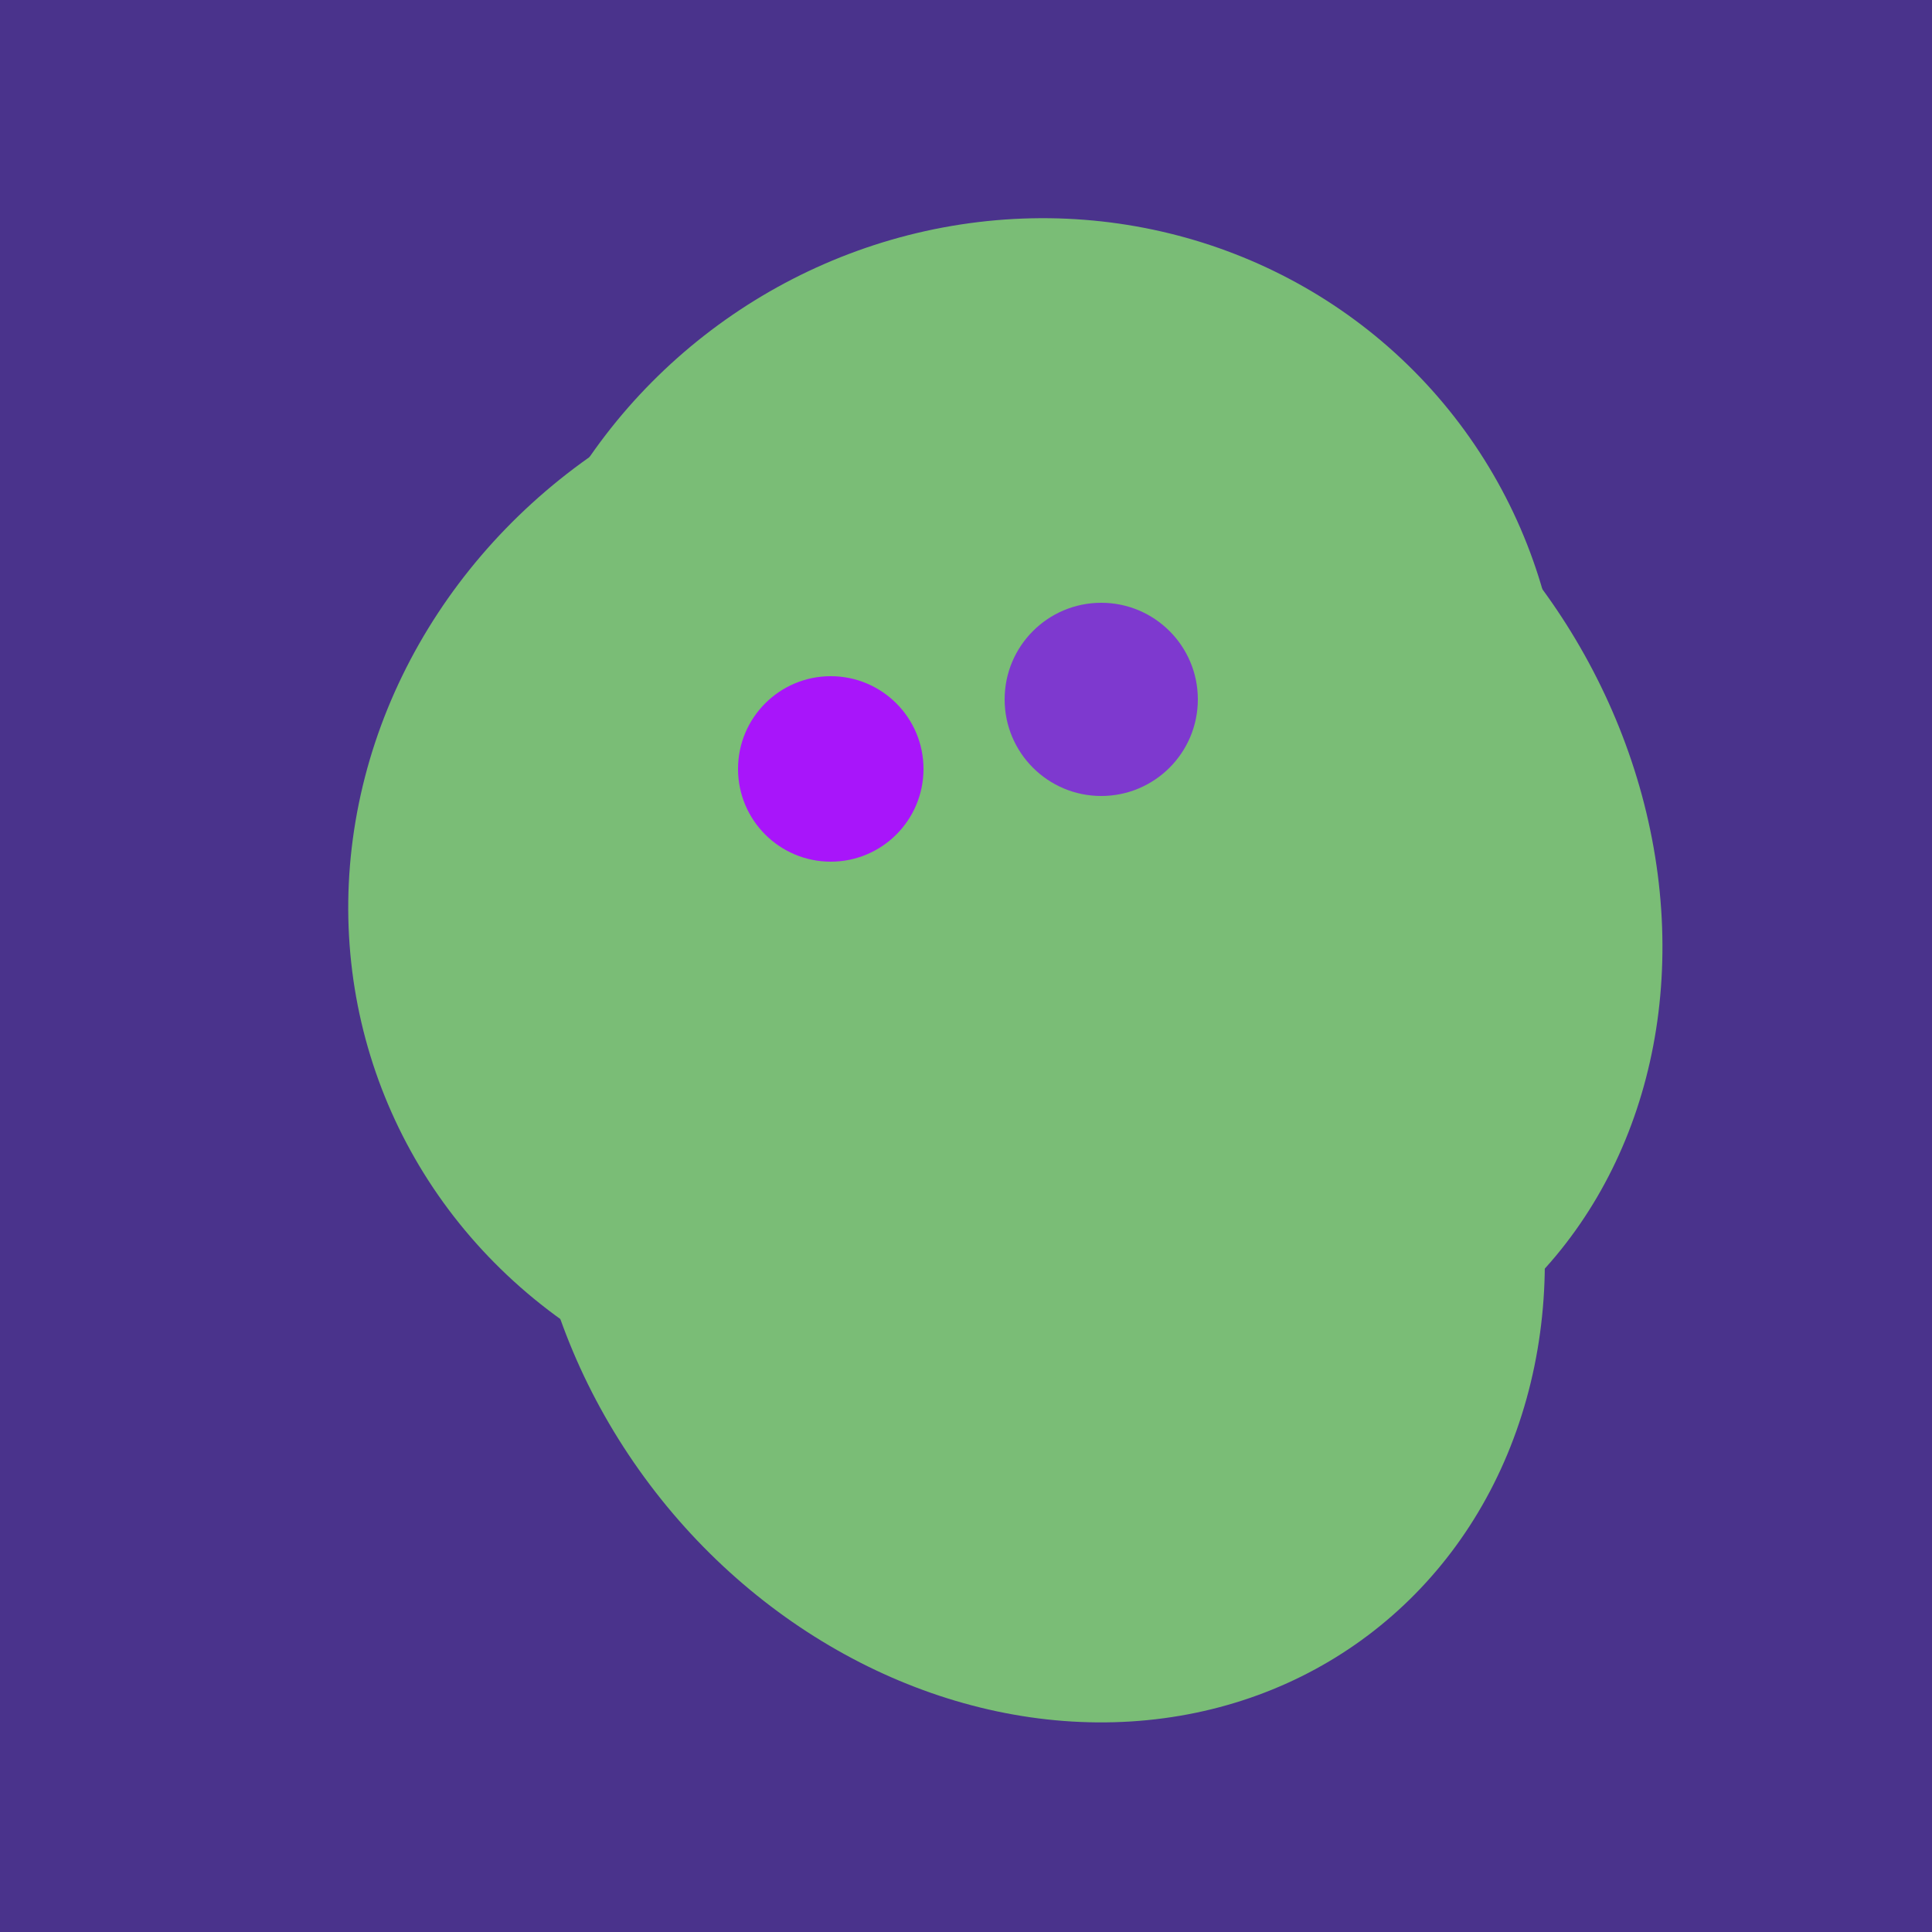
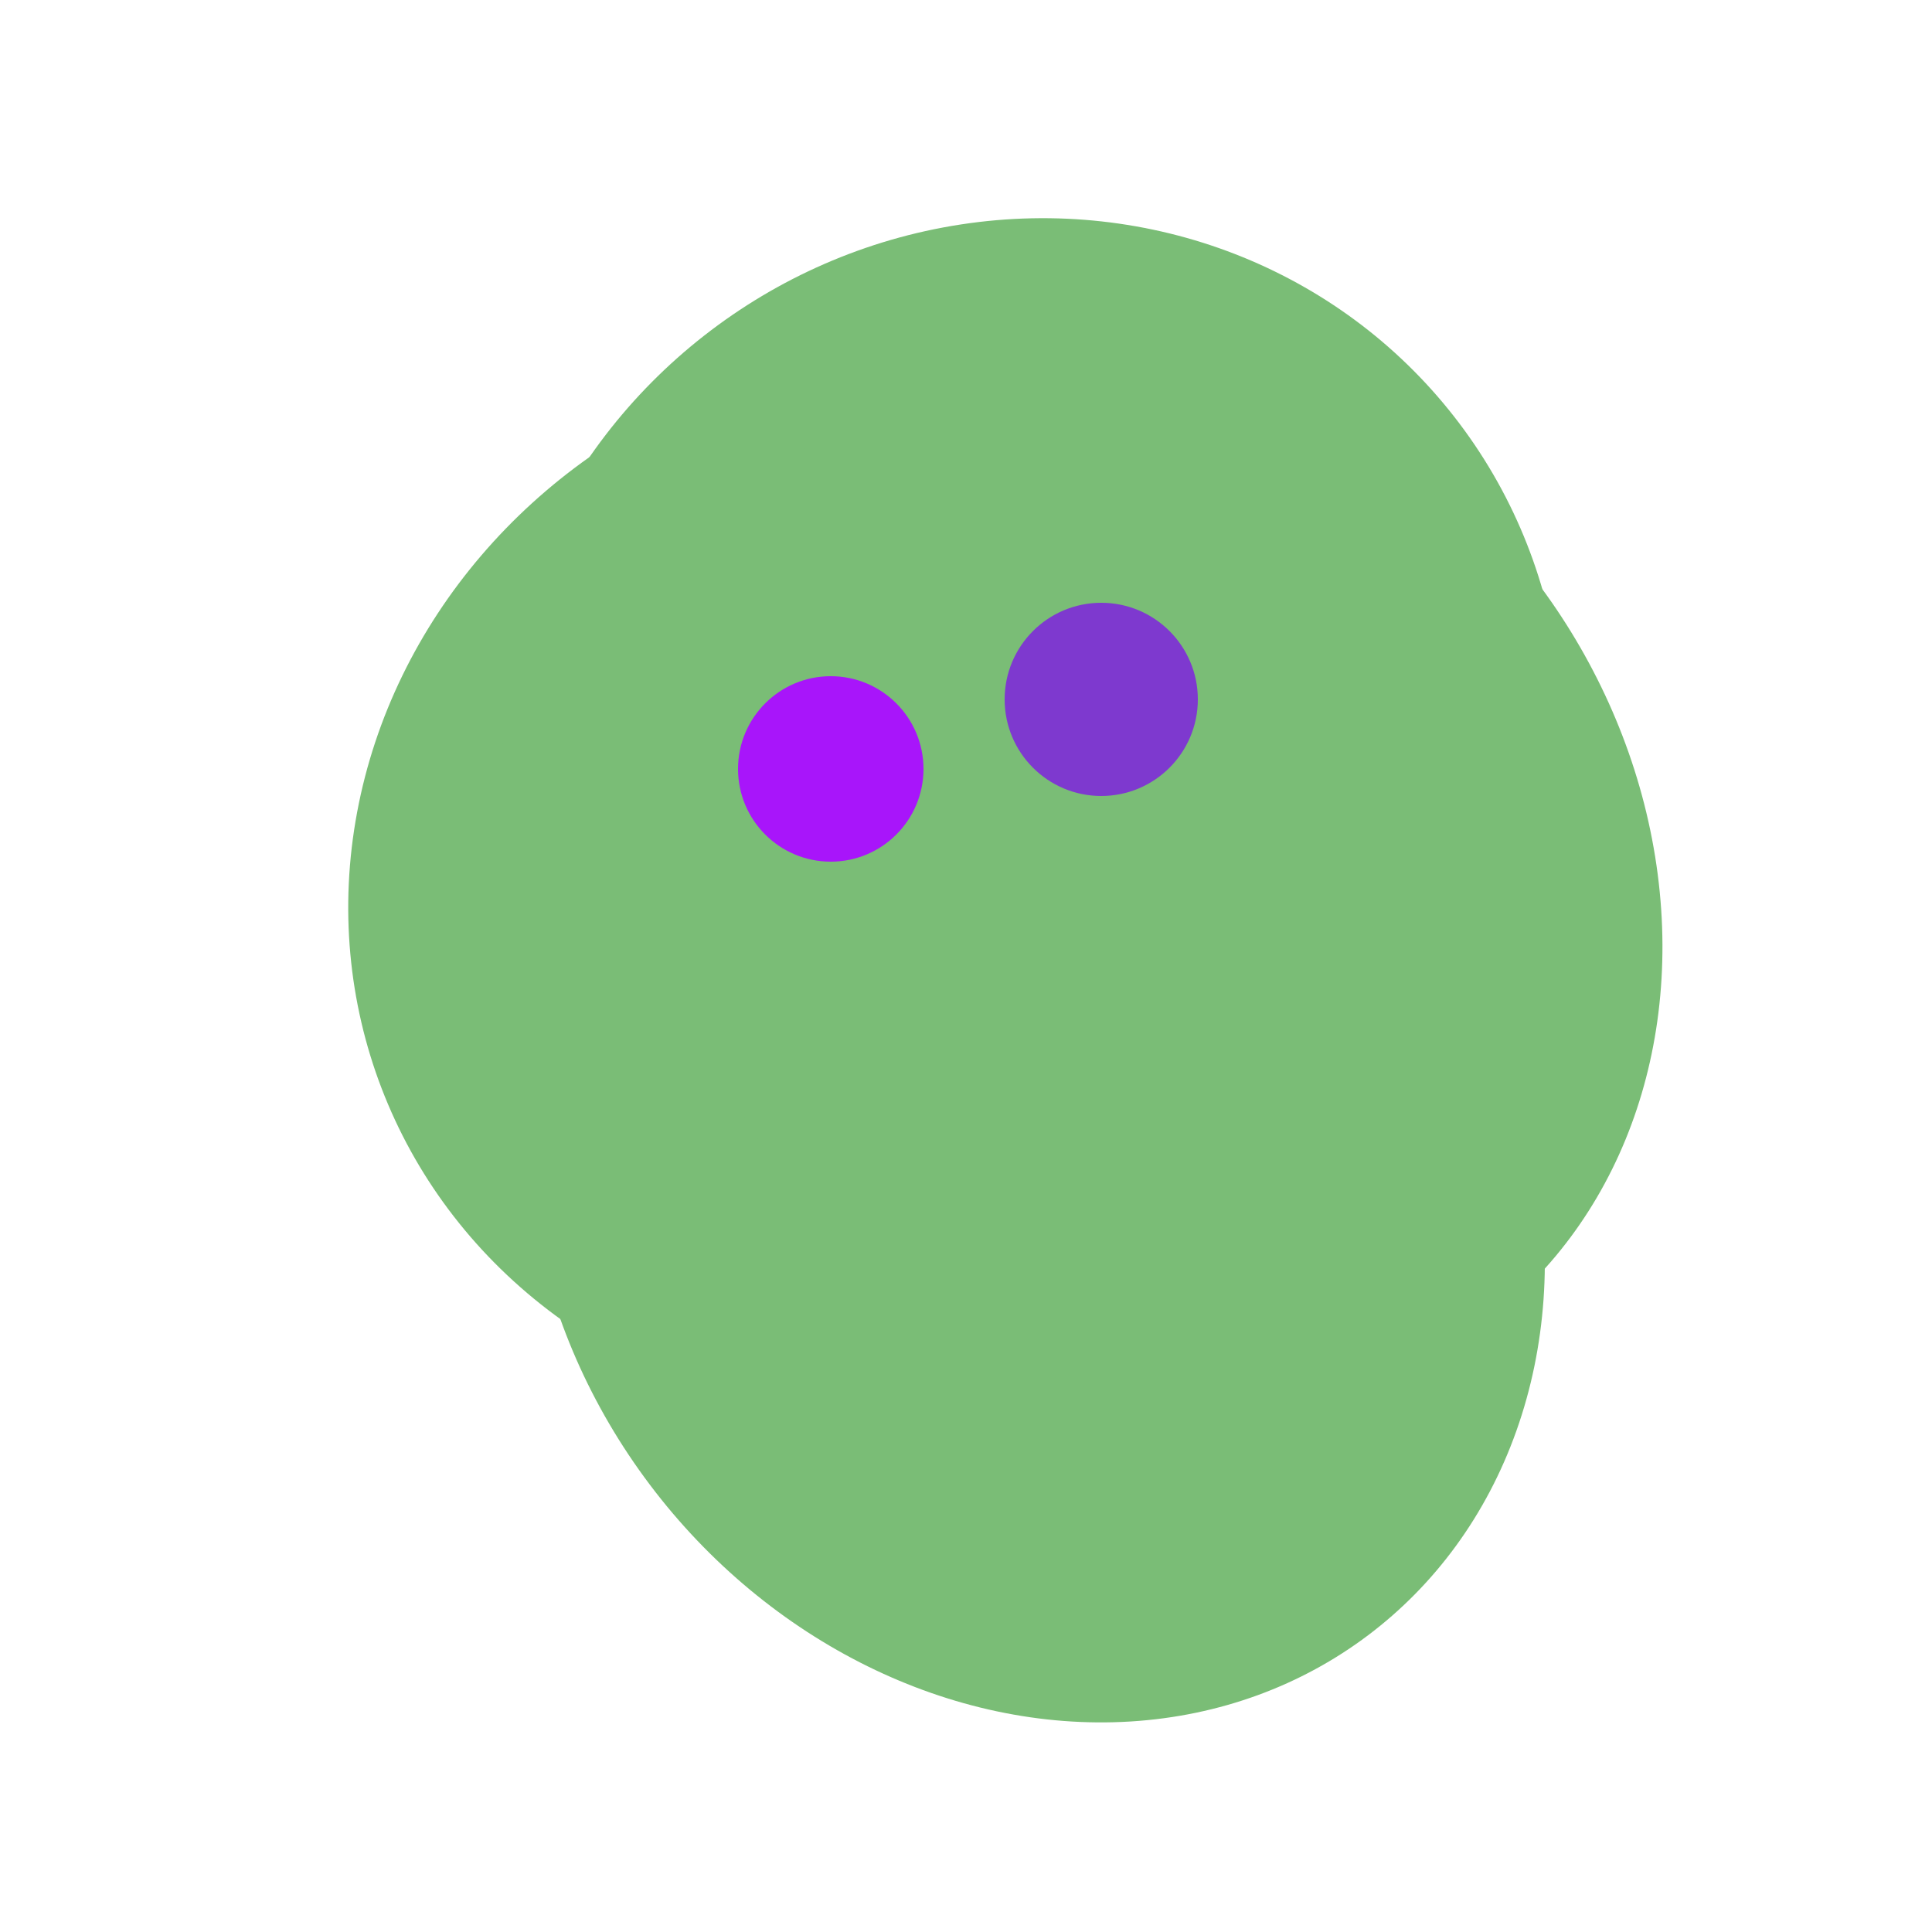
<svg xmlns="http://www.w3.org/2000/svg" width="500" height="500">
-   <rect width="500" height="500" fill="#4a338c" />
  <ellipse cx="274" cy="244" rx="82" ry="120" transform="rotate(278, 274, 244)" fill="rgb(122,189,118)" />
-   <ellipse cx="280" cy="222" rx="67" ry="114" transform="rotate(265, 280, 222)" fill="rgb(122,189,118)" />
  <ellipse cx="266" cy="194" rx="140" ry="136" transform="rotate(142, 266, 194)" fill="rgb(122,189,118)" />
  <ellipse cx="236" cy="229" rx="138" ry="147" transform="rotate(69, 236, 229)" fill="rgb(122,189,118)" />
  <ellipse cx="243" cy="245" rx="122" ry="134" transform="rotate(176, 243, 245)" fill="rgb(122,189,118)" />
  <ellipse cx="267" cy="282" rx="106" ry="121" transform="rotate(141, 267, 282)" fill="rgb(122,189,118)" />
  <ellipse cx="259" cy="256" rx="118" ry="74" transform="rotate(328, 259, 256)" fill="rgb(122,189,118)" />
  <ellipse cx="268" cy="309" rx="125" ry="143" transform="rotate(323, 268, 309)" fill="rgb(122,189,118)" />
  <ellipse cx="300" cy="227" rx="143" ry="124" transform="rotate(236, 300, 227)" fill="rgb(122,189,118)" />
  <circle cx="215" cy="199" r="24" fill="rgb(168,21,250)" />
  <circle cx="285" cy="181" r="25" fill="rgb(126,57,207)" />
</svg>